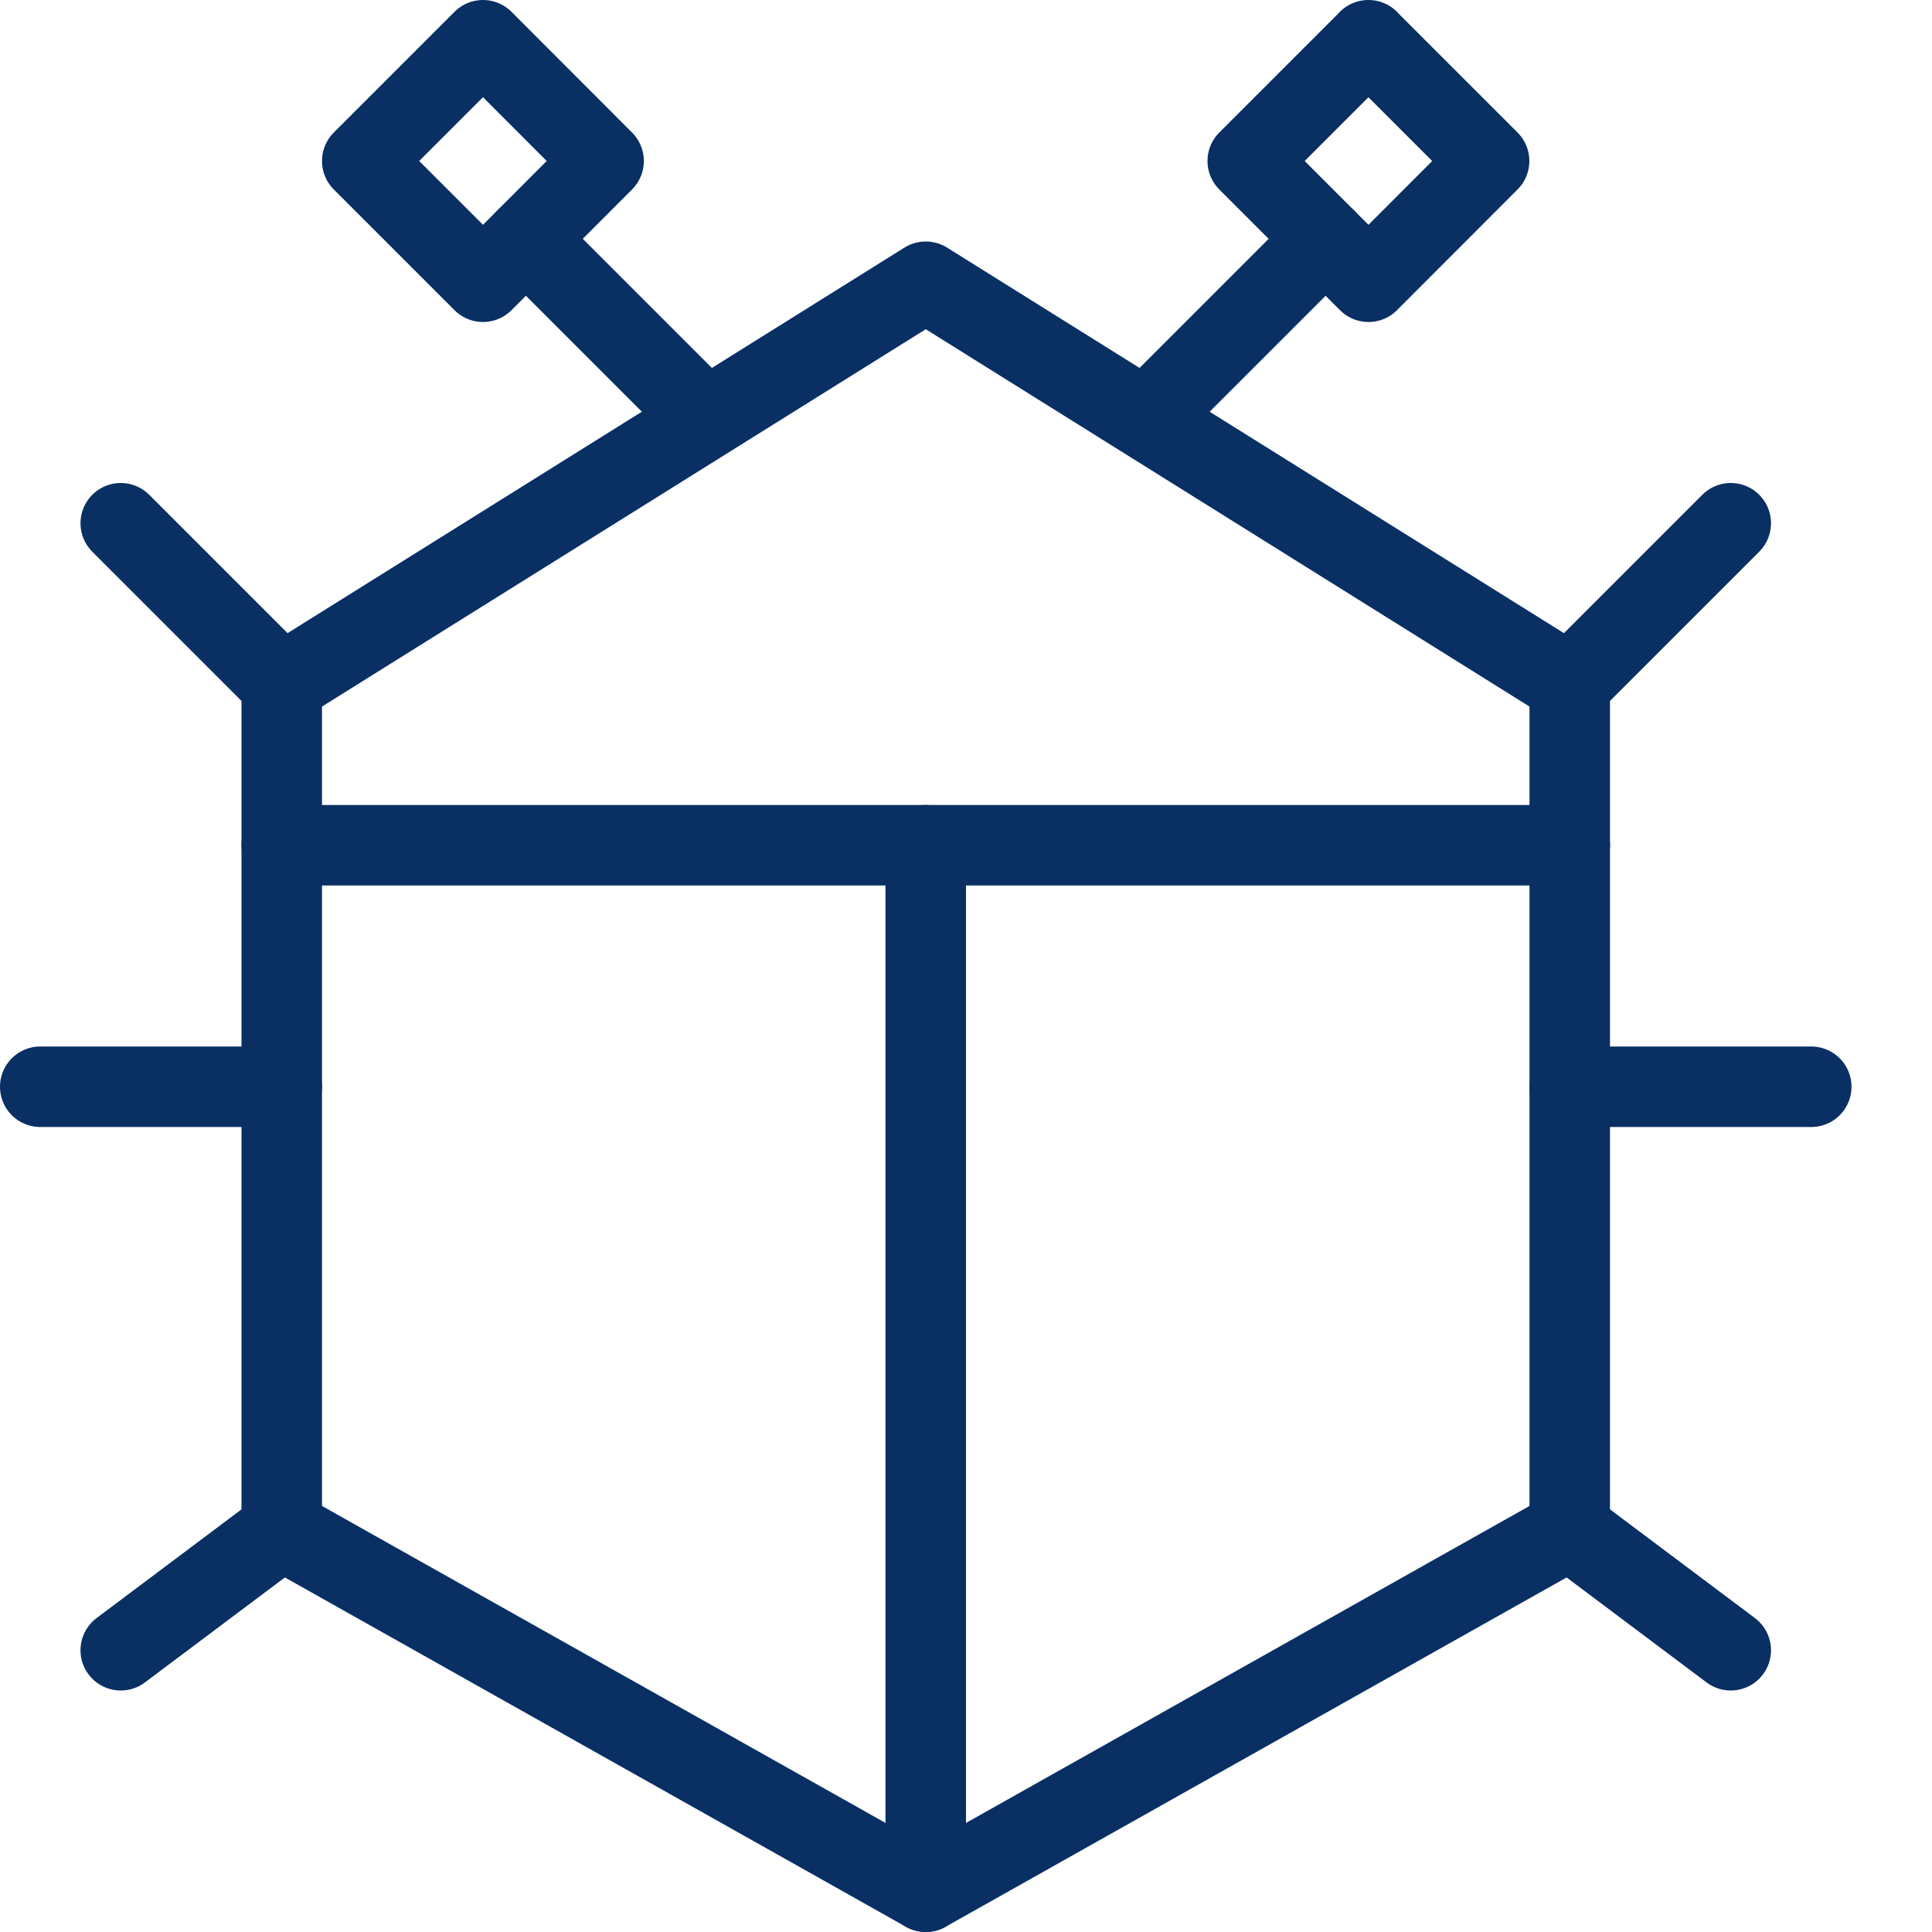
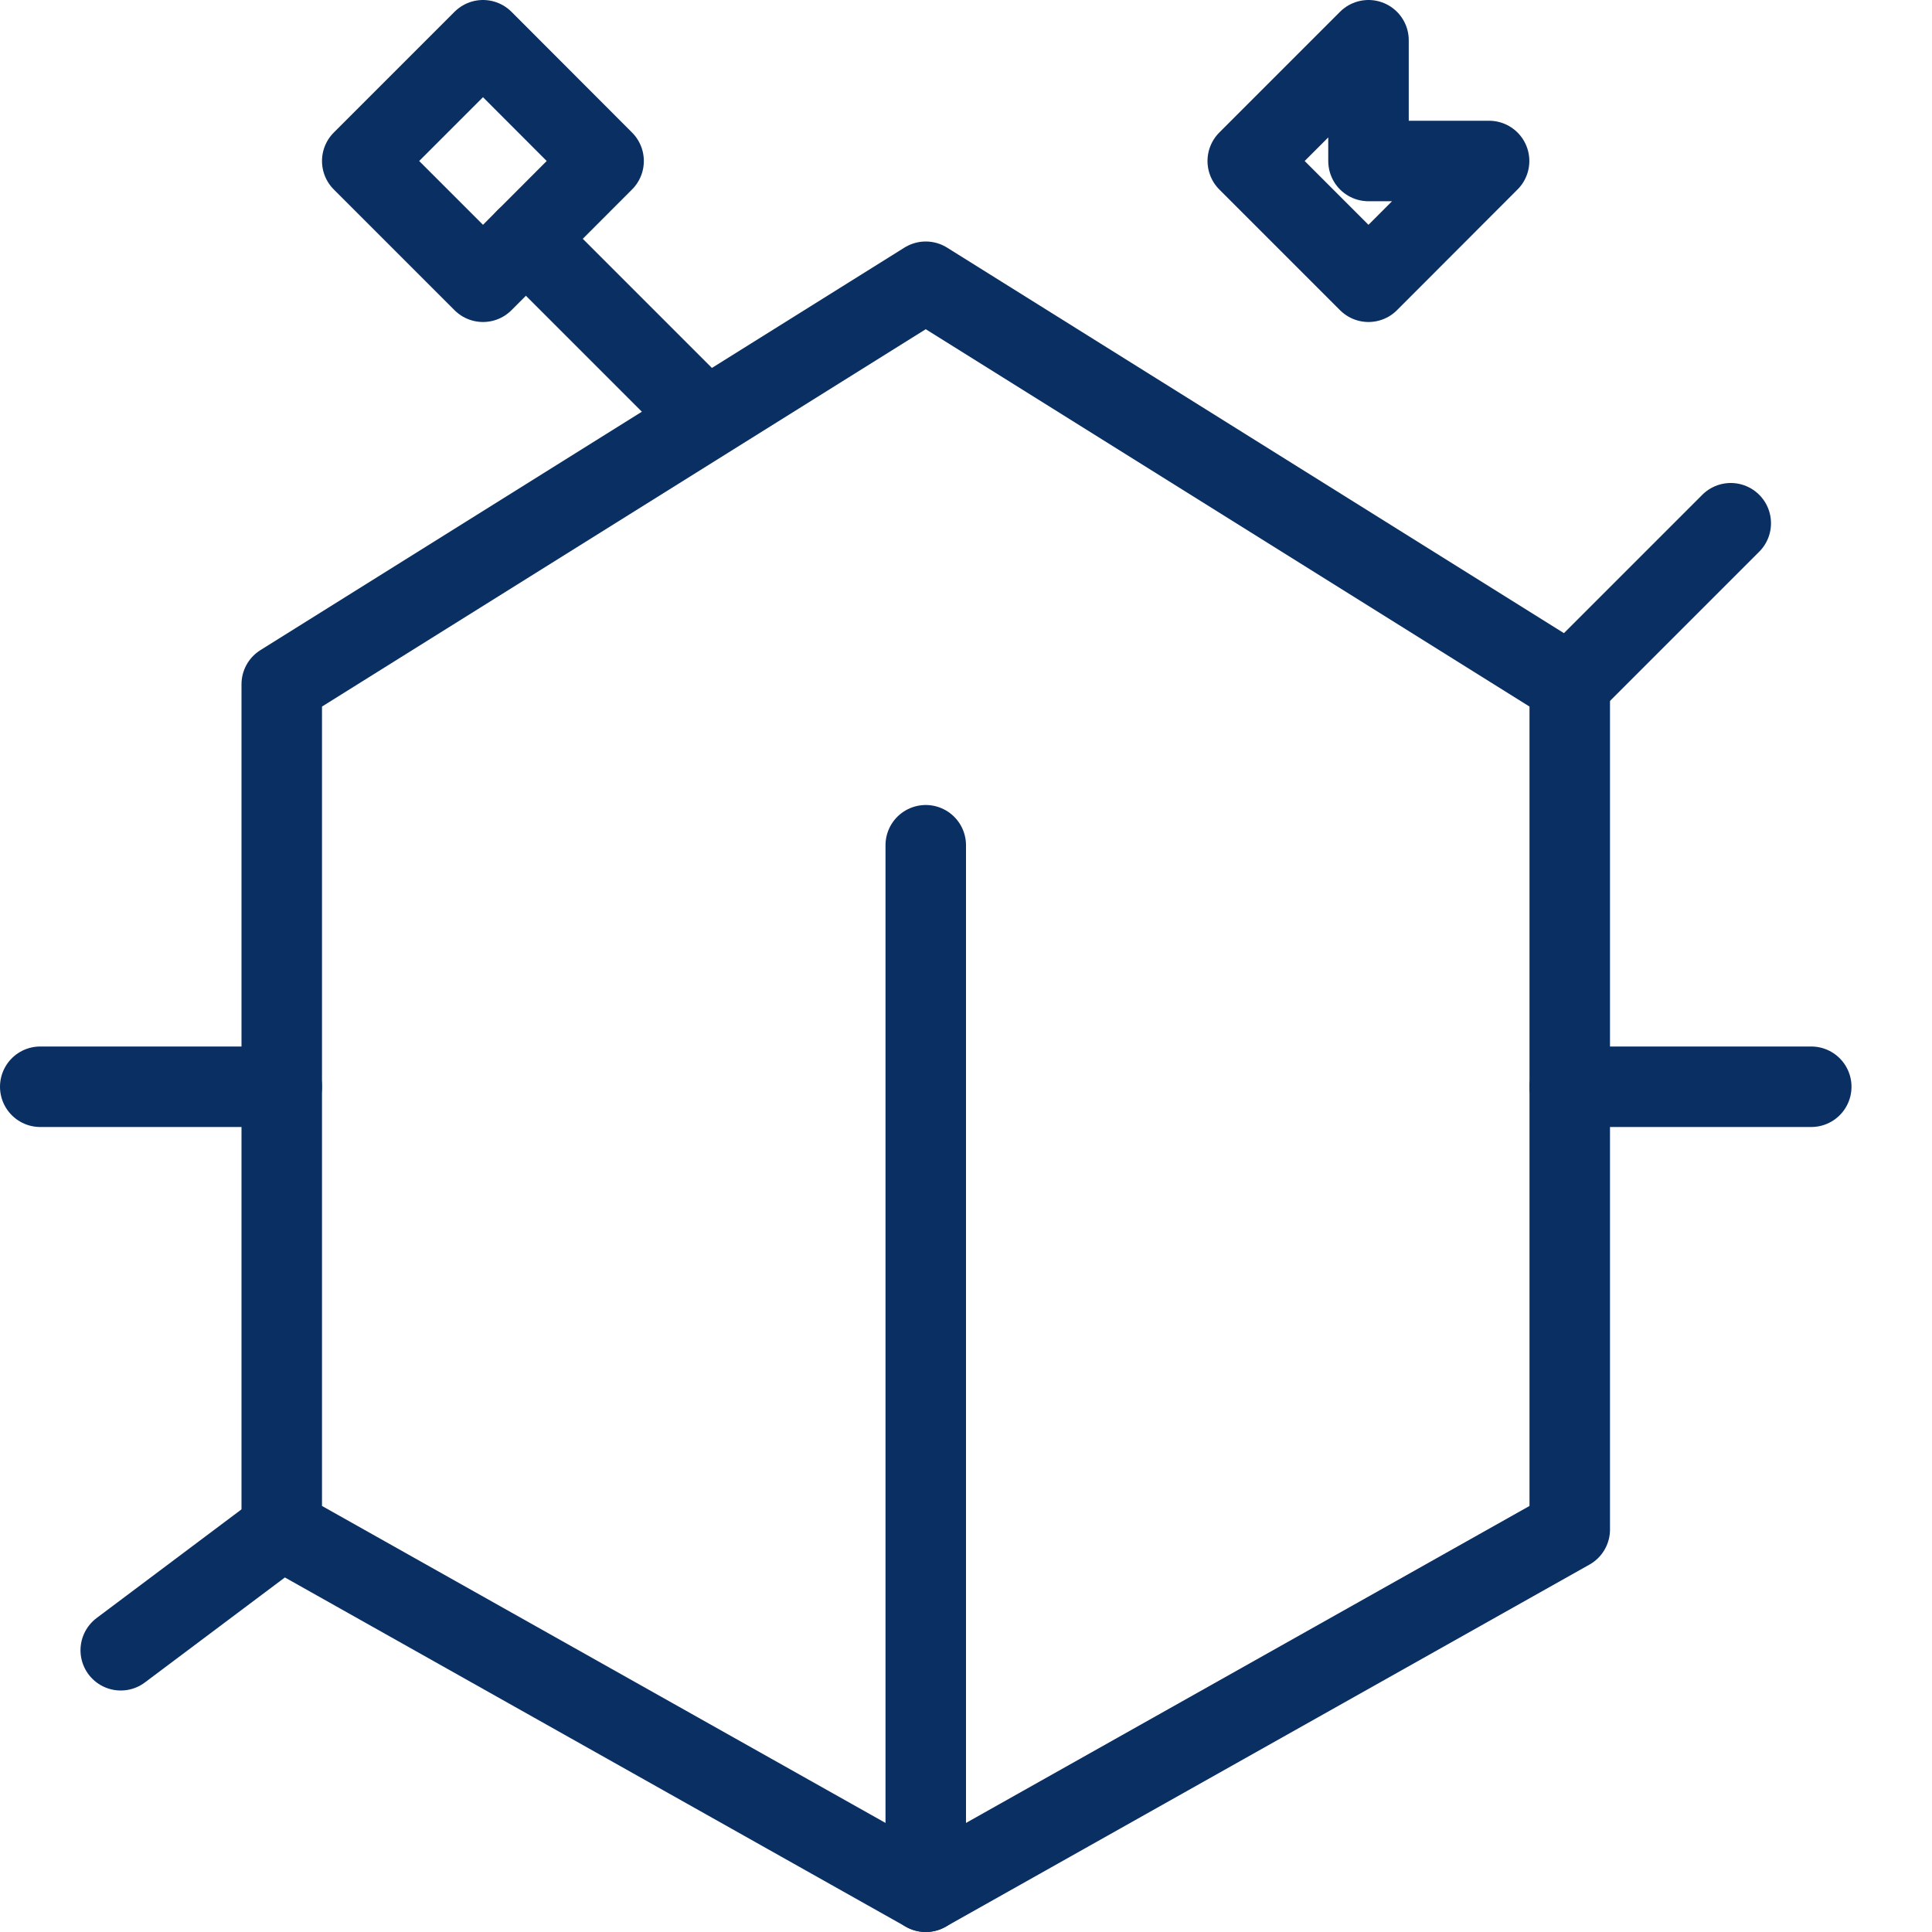
<svg xmlns="http://www.w3.org/2000/svg" fill="none" viewBox="0 0 24 24" id="Programming-Bug-2--Streamline-Cyber">
  <desc>
    Programming Bug 2 Streamline Icon: https://streamlinehq.com
  </desc>
-   <path stroke="#092f63" stroke-linecap="round" stroke-linejoin="round" stroke-miterlimit="10" d="M3.5 10.5h16" stroke-width="1" />
  <path stroke="#092f63" stroke-linecap="round" stroke-linejoin="round" stroke-miterlimit="10" d="M11.5 10.5v13" stroke-width="1" />
  <path stroke="#092f63" stroke-linecap="round" stroke-linejoin="round" stroke-miterlimit="10" d="M0.5 13.5h3" stroke-width="1" />
  <path stroke="#092f63" stroke-linecap="round" stroke-linejoin="round" stroke-miterlimit="10" d="m1.5 20.5 2 -1.5" stroke-width="1" />
-   <path stroke="#092f63" stroke-linecap="round" stroke-linejoin="round" stroke-miterlimit="10" d="m1.5 6.5 2 2" stroke-width="1" />
  <path stroke="#092f63" stroke-linecap="round" stroke-linejoin="round" stroke-miterlimit="10" d="M22.5 13.5h-3" stroke-width="1" />
-   <path stroke="#092f63" stroke-linecap="round" stroke-linejoin="round" stroke-miterlimit="10" d="m21.5 20.5 -2 -1.5" stroke-width="1" />
  <path stroke="#092f63" stroke-linecap="round" stroke-linejoin="round" stroke-miterlimit="10" d="m21.5 6.5 -2 2" stroke-width="1" />
  <path stroke="#092f63" stroke-linejoin="round" stroke-miterlimit="10" d="m19.5 19 -8 4.5 -8 -4.5V8.5l8 -5 8 5V19Z" stroke-width="1" />
  <path stroke="#092f63" stroke-linecap="round" stroke-linejoin="round" stroke-miterlimit="10" d="M6 0.5 4.5 2 6 3.5 7.498 2 6 0.5Z" stroke-width="1" />
  <path stroke="#092f63" stroke-linecap="round" stroke-linejoin="round" stroke-miterlimit="10" d="m6.533 2.967 2.185 2.185" stroke-width="1" />
-   <path stroke="#092f63" stroke-linecap="round" stroke-linejoin="round" stroke-miterlimit="10" d="M17 0.5 15.5 2 17 3.5 18.498 2l-1.5 -1.5H17Z" stroke-width="1" />
-   <path stroke="#092f63" stroke-linecap="round" stroke-linejoin="round" stroke-miterlimit="10" d="m16.467 2.967 -2.185 2.185" stroke-width="1" />
+   <path stroke="#092f63" stroke-linecap="round" stroke-linejoin="round" stroke-miterlimit="10" d="M17 0.5 15.5 2 17 3.5 18.498 2H17Z" stroke-width="1" />
</svg>